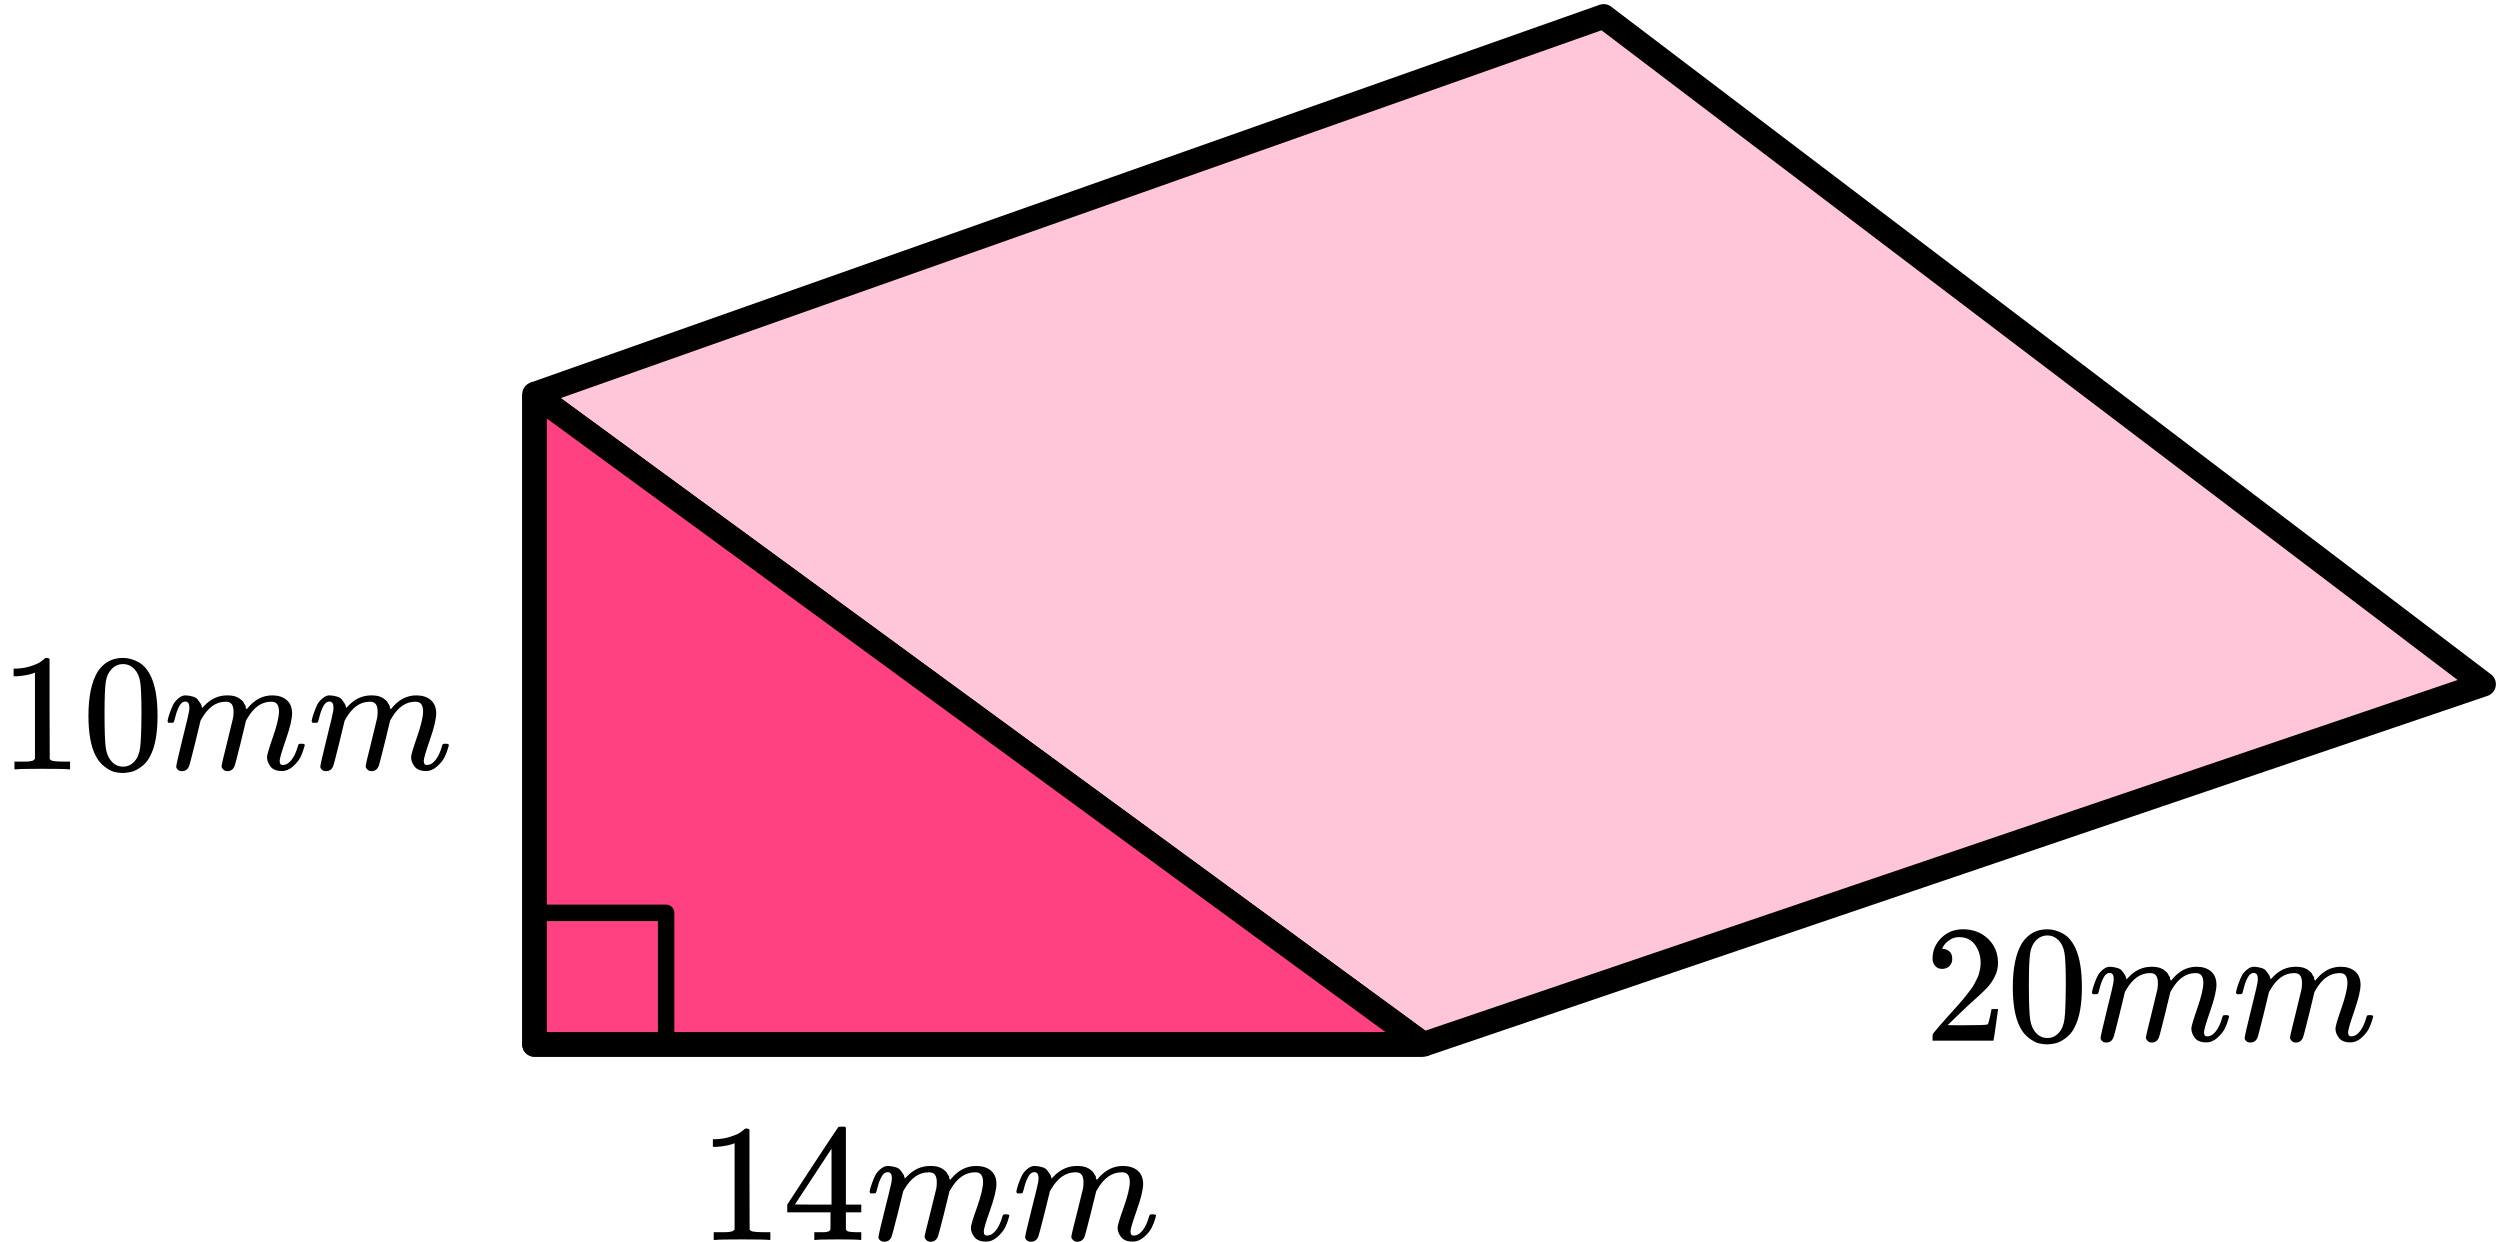
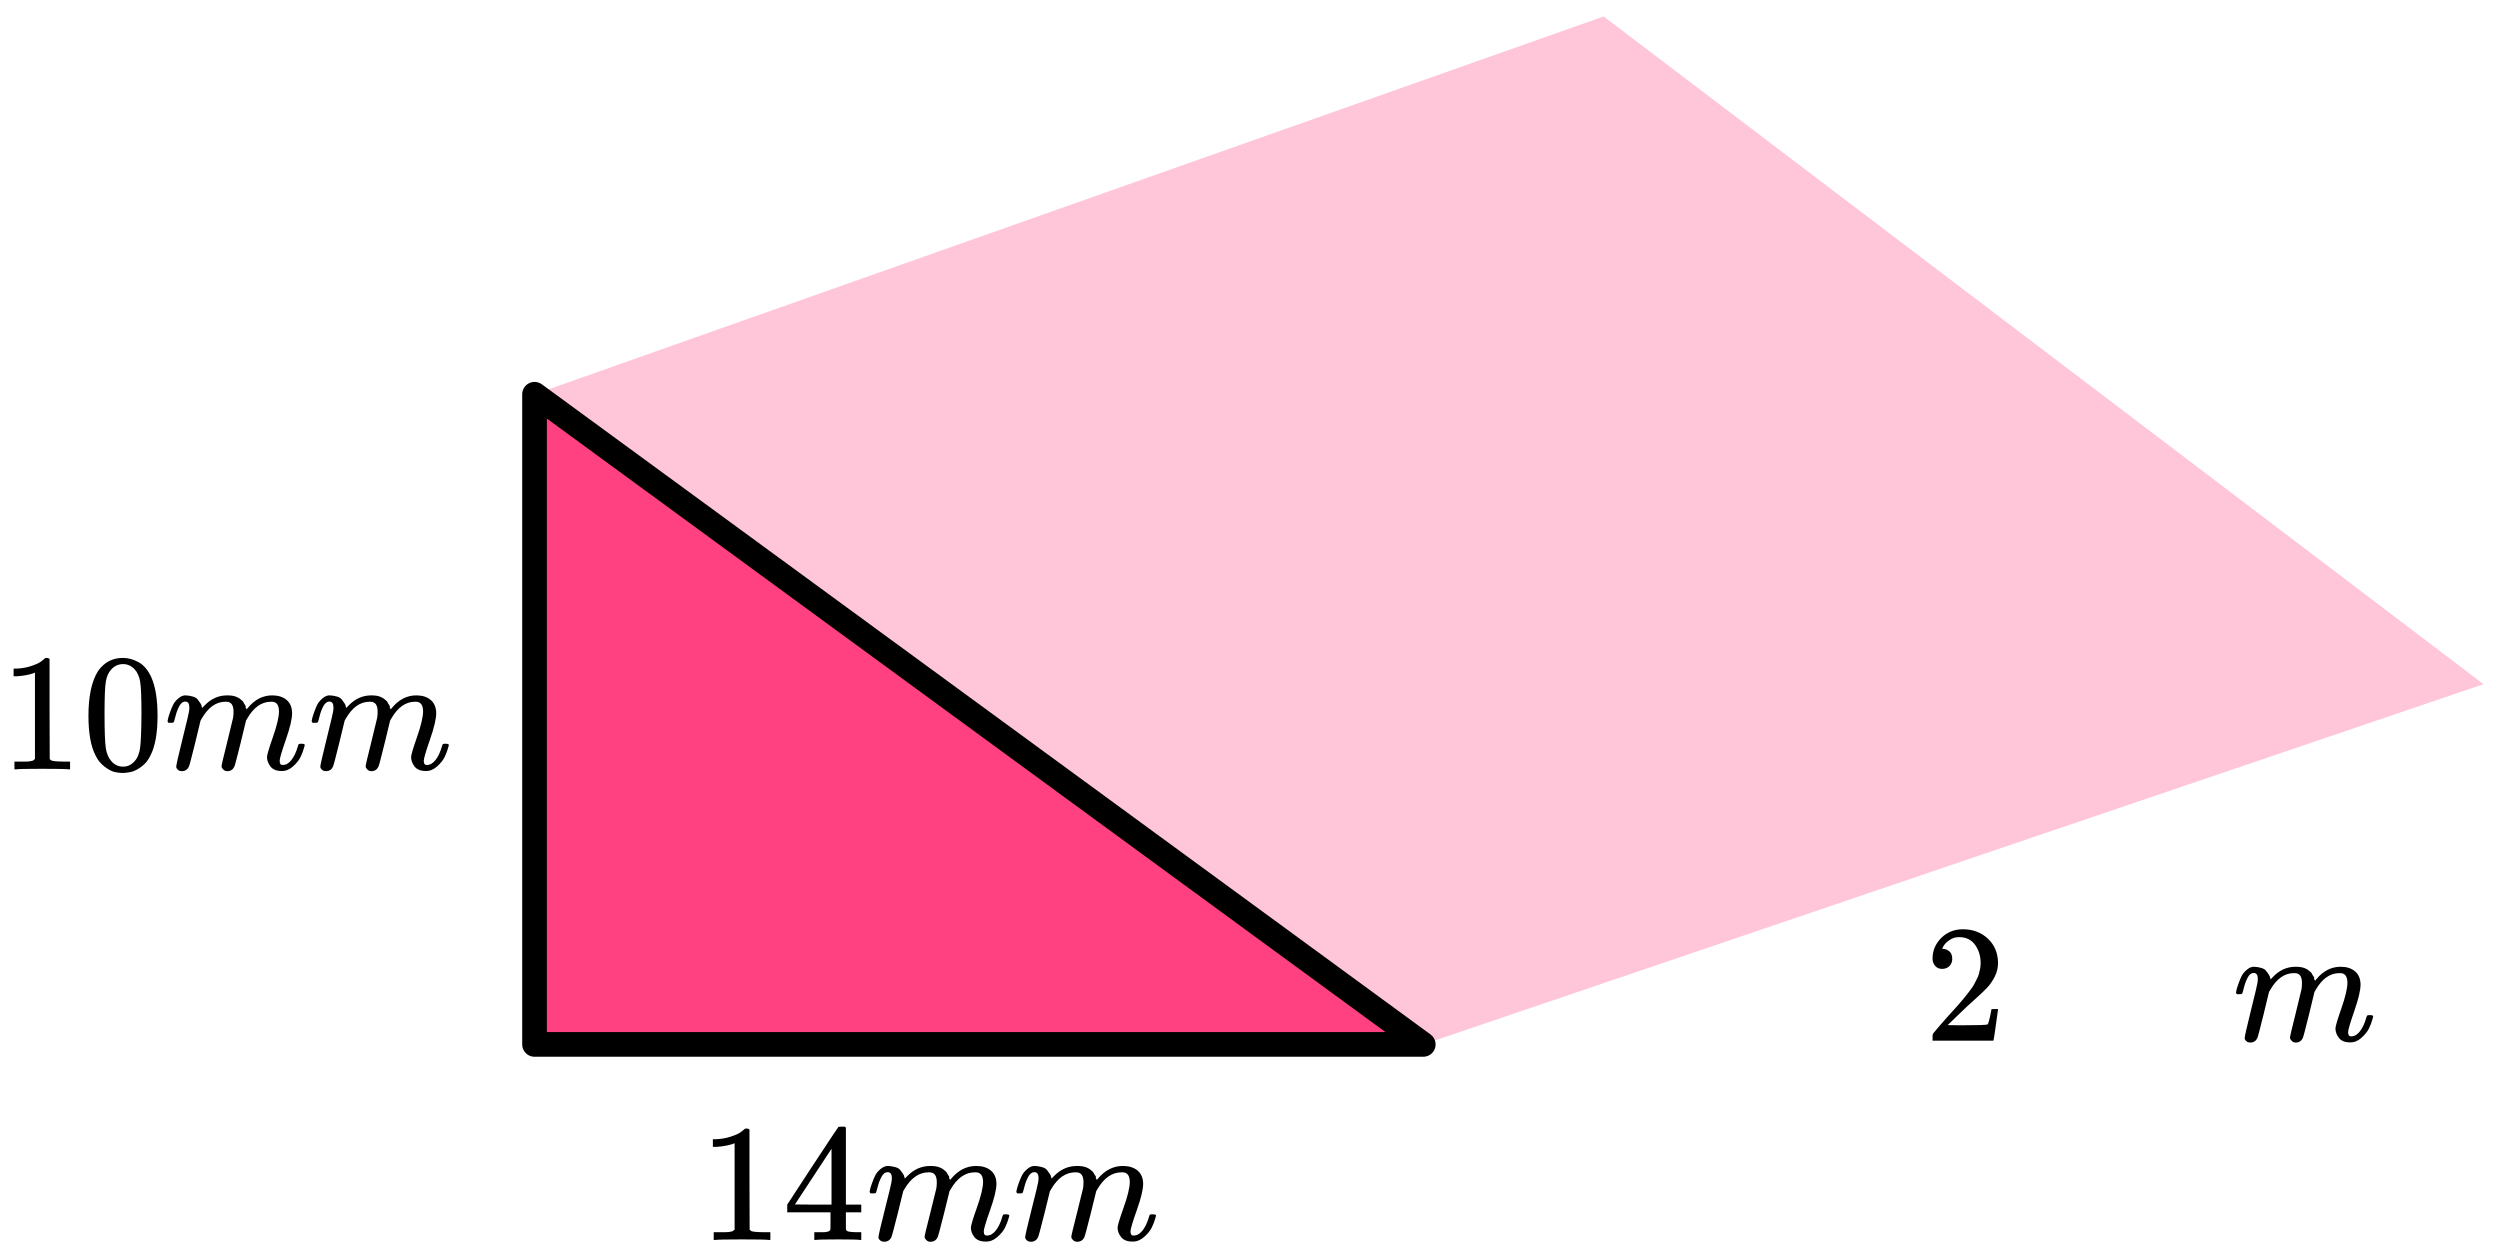
<svg xmlns="http://www.w3.org/2000/svg" width="304" height="151" viewBox="0 0 304 151" fill="none">
  <path d="M65 127V47.94L195.002 2L302 83.197L173.068 127H65Z" fill="#FF4081" fill-opacity="0.3" />
-   <path d="M65 47.94V127H173.068M65 47.94L173.068 127M65 47.94L195.002 2L302 83.197L173.068 127" stroke="black" stroke-width="3" stroke-linejoin="round" />
  <path d="M65 127.001V47.941L173.068 127.001H65Z" fill="#FF4081" stroke="black" stroke-width="3" stroke-linejoin="round" />
-   <rect x="65" y="111" width="16" height="16" stroke="black" stroke-width="2" stroke-linejoin="round" />
  <path d="M236.175 117.82C235.816 117.82 235.53 117.698 235.317 117.454C235.104 117.21 234.998 116.911 234.998 116.559C234.998 115.596 235.351 114.762 236.056 114.057C236.761 113.352 237.639 112.999 238.69 112.999C239.901 112.999 240.912 113.379 241.723 114.138C242.535 114.898 242.947 115.881 242.961 117.088C242.961 117.671 242.828 118.227 242.562 118.756C242.295 119.285 241.976 119.746 241.604 120.139C241.231 120.532 240.699 121.034 240.007 121.644C239.528 122.065 238.863 122.689 238.011 123.516L236.834 124.655L238.351 124.675C240.44 124.675 241.55 124.641 241.683 124.574C241.777 124.547 241.936 123.943 242.162 122.763V122.702H242.961V122.763C242.947 122.804 242.861 123.421 242.701 124.614C242.542 125.808 242.442 126.432 242.402 126.486V126.547H234.998V126.16V125.916C234.998 125.821 235.038 125.72 235.118 125.611C235.198 125.503 235.397 125.265 235.716 124.899C236.102 124.465 236.435 124.085 236.714 123.76C236.834 123.624 237.06 123.374 237.393 123.007C237.725 122.641 237.952 122.39 238.071 122.255C238.191 122.119 238.384 121.895 238.65 121.583C238.916 121.271 239.102 121.041 239.209 120.892C239.315 120.743 239.468 120.539 239.668 120.281C239.867 120.024 240.007 119.807 240.087 119.631C240.167 119.454 240.267 119.258 240.386 119.041C240.506 118.824 240.593 118.607 240.646 118.39C240.699 118.173 240.746 117.969 240.785 117.779C240.825 117.59 240.845 117.366 240.845 117.108C240.845 116.254 240.619 115.515 240.167 114.891C239.714 114.267 239.069 113.955 238.231 113.955C237.792 113.955 237.406 114.07 237.074 114.301C236.741 114.531 236.508 114.755 236.375 114.972C236.242 115.189 236.175 115.318 236.175 115.359C236.175 115.372 236.209 115.379 236.275 115.379C236.515 115.379 236.761 115.474 237.014 115.664C237.266 115.854 237.393 116.166 237.393 116.6C237.393 116.939 237.286 117.223 237.074 117.454C236.861 117.684 236.561 117.807 236.175 117.82Z" fill="black" />
-   <path d="M245.894 114.648C246.639 113.55 247.657 113.001 248.948 113.001C249.586 113.001 250.225 113.177 250.864 113.53C251.502 113.882 252.021 114.506 252.42 115.401C252.912 116.527 253.159 118.073 253.159 120.039C253.159 122.141 252.872 123.748 252.3 124.86C252.034 125.43 251.668 125.884 251.203 126.223C250.737 126.562 250.331 126.772 249.985 126.854C249.64 126.935 249.3 126.983 248.968 126.996C248.622 126.996 248.276 126.955 247.93 126.874C247.584 126.793 247.178 126.576 246.713 126.223C246.247 125.87 245.881 125.416 245.615 124.86C245.043 123.748 244.757 122.141 244.757 120.039C244.757 117.679 245.136 115.883 245.894 114.648ZM250.385 114.404C249.985 113.97 249.513 113.753 248.968 113.753C248.409 113.753 247.93 113.97 247.531 114.404C247.198 114.757 246.979 115.245 246.872 115.869C246.766 116.493 246.713 117.795 246.713 119.775C246.713 121.917 246.766 123.328 246.872 124.006C246.979 124.684 247.218 125.22 247.591 125.613C247.963 126.02 248.422 126.223 248.968 126.223C249.5 126.223 249.952 126.02 250.325 125.613C250.711 125.206 250.95 124.636 251.043 123.904C251.136 123.172 251.189 121.795 251.203 119.775C251.203 117.808 251.15 116.513 251.043 115.889C250.937 115.265 250.717 114.77 250.385 114.404Z" fill="black" />
-   <path d="M254.376 120.711C254.389 120.63 254.409 120.522 254.436 120.386C254.462 120.25 254.542 119.993 254.675 119.613C254.808 119.233 254.941 118.915 255.074 118.657C255.207 118.399 255.42 118.148 255.713 117.904C256.006 117.66 256.298 117.545 256.591 117.558C256.884 117.572 257.17 117.619 257.449 117.701C257.729 117.782 257.928 117.904 258.048 118.067C258.168 118.23 258.274 118.379 258.367 118.515C258.46 118.65 258.514 118.779 258.527 118.901L258.567 119.043C258.567 119.071 258.573 119.084 258.587 119.084L258.806 118.86C259.605 117.992 260.543 117.558 261.62 117.558C261.846 117.558 262.053 117.572 262.239 117.599C262.425 117.626 262.598 117.674 262.758 117.742C262.917 117.809 263.044 117.877 263.137 117.945C263.23 118.013 263.33 118.094 263.436 118.189C263.543 118.284 263.609 118.372 263.636 118.453C263.662 118.535 263.716 118.623 263.795 118.718C263.875 118.813 263.902 118.894 263.875 118.962C263.849 119.03 263.869 119.091 263.935 119.145C264.002 119.199 264.015 119.247 263.975 119.288L264.135 119.084C264.973 118.067 265.964 117.558 267.108 117.558C267.827 117.558 268.405 117.742 268.844 118.108C269.283 118.474 269.51 119.01 269.523 119.715C269.523 120.406 269.27 121.478 268.765 122.929C268.259 124.38 268.006 125.248 268.006 125.533C268.02 125.722 268.053 125.851 268.106 125.919C268.159 125.987 268.259 126.021 268.405 126.021C268.778 126.021 269.124 125.817 269.443 125.411C269.762 125.004 270.022 124.448 270.221 123.742C270.261 123.593 270.301 123.505 270.341 123.478C270.381 123.451 270.487 123.437 270.66 123.437C270.927 123.437 271.06 123.492 271.06 123.6C271.06 123.614 271.033 123.715 270.98 123.905C270.873 124.298 270.727 124.685 270.541 125.065C270.354 125.444 270.048 125.824 269.623 126.204C269.197 126.584 268.738 126.767 268.246 126.753C267.62 126.753 267.168 126.57 266.889 126.204C266.609 125.838 266.47 125.458 266.47 125.065C266.47 124.807 266.709 123.993 267.188 122.624C267.667 121.254 267.913 120.223 267.926 119.532C267.926 118.732 267.634 118.331 267.048 118.331H266.949C265.804 118.331 264.84 119.016 264.055 120.386L263.915 120.63L263.257 123.356C262.818 125.133 262.565 126.089 262.498 126.224C262.325 126.59 262.039 126.773 261.64 126.773C261.467 126.773 261.327 126.726 261.221 126.631C261.115 126.536 261.041 126.455 261.002 126.387C260.962 126.319 260.942 126.251 260.942 126.184C260.942 126.034 261.168 125.065 261.62 123.275L262.339 120.305C262.379 120.101 262.398 119.844 262.398 119.532C262.398 118.732 262.106 118.331 261.52 118.331H261.421C260.276 118.331 259.312 119.016 258.527 120.386L258.387 120.63L257.729 123.356C257.29 125.133 257.037 126.089 256.97 126.224C256.797 126.59 256.511 126.773 256.112 126.773C255.939 126.773 255.8 126.733 255.693 126.651C255.587 126.57 255.513 126.489 255.474 126.407C255.434 126.326 255.42 126.258 255.434 126.204C255.434 126.028 255.686 124.916 256.192 122.868C256.711 120.779 256.97 119.688 256.97 119.593C257.01 119.389 257.03 119.206 257.03 119.043C257.03 118.555 256.864 118.311 256.531 118.311C256.239 118.311 255.992 118.501 255.793 118.881C255.593 119.26 255.44 119.674 255.334 120.122C255.227 120.569 255.148 120.813 255.094 120.854C255.068 120.881 254.961 120.895 254.775 120.895H254.496C254.416 120.813 254.376 120.752 254.376 120.711Z" fill="black" />
  <path d="M271.897 120.711C271.911 120.63 271.931 120.522 271.957 120.386C271.984 120.25 272.064 119.993 272.197 119.613C272.33 119.233 272.463 118.915 272.596 118.657C272.729 118.399 272.942 118.148 273.235 117.904C273.527 117.66 273.82 117.545 274.113 117.558C274.405 117.572 274.691 117.619 274.971 117.701C275.25 117.782 275.45 117.904 275.569 118.067C275.689 118.23 275.796 118.379 275.889 118.515C275.982 118.65 276.035 118.779 276.048 118.901L276.088 119.043C276.088 119.071 276.095 119.084 276.108 119.084L276.328 118.86C277.126 117.992 278.064 117.558 279.142 117.558C279.368 117.558 279.574 117.572 279.76 117.599C279.947 117.626 280.12 117.674 280.279 117.742C280.439 117.809 280.565 117.877 280.658 117.945C280.751 118.013 280.851 118.094 280.958 118.189C281.064 118.284 281.131 118.372 281.157 118.453C281.184 118.535 281.237 118.623 281.317 118.718C281.397 118.813 281.423 118.894 281.397 118.962C281.37 119.03 281.39 119.091 281.457 119.145C281.523 119.199 281.536 119.247 281.497 119.288L281.656 119.084C282.494 118.067 283.486 117.558 284.63 117.558C285.348 117.558 285.927 117.742 286.366 118.108C286.805 118.474 287.031 119.01 287.044 119.715C287.044 120.406 286.792 121.478 286.286 122.929C285.781 124.38 285.528 125.248 285.528 125.533C285.541 125.722 285.574 125.851 285.628 125.919C285.681 125.987 285.781 126.021 285.927 126.021C286.299 126.021 286.645 125.817 286.965 125.411C287.284 125.004 287.543 124.448 287.743 123.742C287.783 123.593 287.823 123.505 287.863 123.478C287.903 123.451 288.009 123.437 288.182 123.437C288.448 123.437 288.581 123.492 288.581 123.6C288.581 123.614 288.554 123.715 288.501 123.905C288.395 124.298 288.248 124.685 288.062 125.065C287.876 125.444 287.57 125.824 287.144 126.204C286.718 126.584 286.259 126.767 285.767 126.753C285.142 126.753 284.69 126.57 284.41 126.204C284.131 125.838 283.991 125.458 283.991 125.065C283.991 124.807 284.231 123.993 284.71 122.624C285.188 121.254 285.435 120.223 285.448 119.532C285.448 118.732 285.155 118.331 284.57 118.331H284.47C283.326 118.331 282.361 119.016 281.576 120.386L281.437 120.63L280.778 123.356C280.339 125.133 280.086 126.089 280.02 126.224C279.847 126.59 279.561 126.773 279.162 126.773C278.989 126.773 278.849 126.726 278.743 126.631C278.636 126.536 278.563 126.455 278.523 126.387C278.483 126.319 278.463 126.251 278.463 126.184C278.463 126.034 278.689 125.065 279.142 123.275L279.86 120.305C279.9 120.101 279.92 119.844 279.92 119.532C279.92 118.732 279.627 118.331 279.042 118.331H278.942C277.798 118.331 276.833 119.016 276.048 120.386L275.909 120.63L275.25 123.356C274.811 125.133 274.558 126.089 274.492 126.224C274.319 126.59 274.033 126.773 273.634 126.773C273.461 126.773 273.321 126.733 273.215 126.651C273.108 126.57 273.035 126.489 272.995 126.407C272.955 126.326 272.942 126.258 272.955 126.204C272.955 126.028 273.208 124.916 273.713 122.868C274.232 120.779 274.492 119.688 274.492 119.593C274.532 119.389 274.552 119.206 274.552 119.043C274.552 118.555 274.385 118.311 274.053 118.311C273.76 118.311 273.514 118.501 273.314 118.881C273.115 119.26 272.962 119.674 272.855 120.122C272.749 120.569 272.669 120.813 272.616 120.854C272.589 120.881 272.483 120.895 272.297 120.895H272.017C271.937 120.813 271.897 120.752 271.897 120.711Z" fill="black" />
  <path d="M4.251 81.789L3.991 81.891C3.805 81.959 3.539 82.026 3.193 82.094C2.847 82.162 2.461 82.21 2.035 82.237H1.656V81.301H2.035C2.661 81.274 3.239 81.172 3.772 80.996C4.304 80.82 4.676 80.657 4.889 80.508C5.102 80.358 5.288 80.209 5.448 80.06C5.475 80.019 5.554 79.999 5.687 79.999C5.807 79.999 5.92 80.04 6.027 80.121V86.203L6.047 92.306C6.14 92.401 6.22 92.462 6.286 92.489C6.353 92.516 6.512 92.543 6.765 92.57C7.018 92.598 7.43 92.611 8.002 92.611H8.521V93.547H8.302C8.022 93.506 6.965 93.486 5.129 93.486C3.319 93.486 2.275 93.506 1.996 93.547H1.756V92.611H2.275C2.568 92.611 2.82 92.611 3.033 92.611C3.246 92.611 3.412 92.604 3.532 92.591C3.652 92.577 3.758 92.557 3.851 92.53C3.945 92.503 3.998 92.489 4.011 92.489C4.024 92.489 4.064 92.455 4.131 92.387C4.197 92.32 4.237 92.292 4.251 92.306V81.789Z" fill="black" />
  <path d="M11.893 81.648C12.638 80.55 13.656 80.001 14.947 80.001C15.585 80.001 16.224 80.177 16.863 80.53C17.501 80.882 18.02 81.506 18.419 82.401C18.911 83.527 19.157 85.073 19.157 87.039C19.157 89.141 18.872 90.748 18.299 91.86C18.033 92.43 17.667 92.884 17.202 93.223C16.736 93.562 16.33 93.772 15.985 93.854C15.639 93.935 15.299 93.983 14.967 93.996C14.621 93.996 14.275 93.955 13.929 93.874C13.583 93.793 13.177 93.576 12.712 93.223C12.246 92.871 11.88 92.416 11.614 91.86C11.042 90.748 10.756 89.141 10.756 87.039C10.756 84.679 11.135 82.882 11.893 81.648ZM16.384 81.404C15.985 80.97 15.512 80.753 14.967 80.753C14.408 80.753 13.929 80.97 13.53 81.404C13.197 81.757 12.978 82.245 12.871 82.869C12.765 83.493 12.712 84.795 12.712 86.775C12.712 88.917 12.765 90.328 12.871 91.006C12.978 91.684 13.217 92.219 13.59 92.613C13.962 93.02 14.421 93.223 14.967 93.223C15.499 93.223 15.951 93.02 16.324 92.613C16.709 92.206 16.949 91.636 17.042 90.904C17.135 90.172 17.189 88.795 17.202 86.775C17.202 84.808 17.149 83.513 17.042 82.889C16.936 82.266 16.716 81.77 16.384 81.404Z" fill="black" />
  <path d="M20.375 87.712C20.388 87.63 20.408 87.522 20.435 87.386C20.462 87.25 20.541 86.993 20.674 86.613C20.807 86.233 20.94 85.915 21.073 85.657C21.206 85.399 21.419 85.148 21.712 84.904C22.005 84.66 22.297 84.545 22.59 84.558C22.883 84.572 23.169 84.62 23.448 84.701C23.728 84.782 23.927 84.904 24.047 85.067C24.167 85.23 24.273 85.379 24.366 85.514C24.459 85.65 24.513 85.779 24.526 85.901L24.566 86.043C24.566 86.07 24.573 86.084 24.586 86.084L24.805 85.86C25.604 84.992 26.541 84.558 27.619 84.558C27.845 84.558 28.052 84.572 28.238 84.599C28.424 84.626 28.597 84.674 28.757 84.742C28.916 84.809 29.043 84.877 29.136 84.945C29.229 85.013 29.329 85.094 29.435 85.189C29.542 85.284 29.608 85.372 29.635 85.454C29.661 85.535 29.715 85.623 29.794 85.718C29.874 85.813 29.901 85.894 29.874 85.962C29.848 86.03 29.868 86.091 29.934 86.145C30.001 86.199 30.014 86.247 29.974 86.287L30.134 86.084C30.972 85.067 31.963 84.558 33.107 84.558C33.826 84.558 34.404 84.742 34.843 85.108C35.282 85.474 35.509 86.01 35.522 86.715C35.522 87.406 35.269 88.478 34.764 89.929C34.258 91.38 34.005 92.248 34.005 92.533C34.019 92.722 34.052 92.851 34.105 92.919C34.158 92.987 34.258 93.021 34.404 93.021C34.777 93.021 35.123 92.817 35.442 92.41C35.761 92.004 36.021 91.448 36.22 90.743C36.26 90.593 36.3 90.505 36.34 90.478C36.38 90.451 36.486 90.437 36.66 90.437C36.926 90.437 37.059 90.492 37.059 90.6C37.059 90.614 37.032 90.715 36.979 90.905C36.872 91.299 36.726 91.685 36.54 92.065C36.353 92.444 36.047 92.824 35.622 93.204C35.196 93.584 34.737 93.767 34.245 93.753C33.619 93.753 33.167 93.57 32.888 93.204C32.608 92.838 32.469 92.458 32.469 92.065C32.469 91.807 32.708 90.993 33.187 89.624C33.666 88.254 33.912 87.223 33.925 86.532C33.925 85.731 33.633 85.331 33.047 85.331H32.948C31.803 85.331 30.839 86.016 30.054 87.386L29.914 87.63L29.256 90.356C28.817 92.132 28.564 93.089 28.497 93.224C28.324 93.59 28.038 93.773 27.639 93.773C27.466 93.773 27.326 93.726 27.22 93.631C27.114 93.536 27.041 93.455 27 93.387C26.961 93.319 26.941 93.251 26.941 93.183C26.941 93.034 27.167 92.065 27.619 90.275L28.338 87.305C28.378 87.101 28.398 86.844 28.398 86.532C28.398 85.731 28.105 85.331 27.519 85.331H27.42C26.276 85.331 25.311 86.016 24.526 87.386L24.386 87.63L23.728 90.356C23.289 92.132 23.036 93.089 22.969 93.224C22.796 93.59 22.51 93.773 22.111 93.773C21.938 93.773 21.799 93.733 21.692 93.651C21.586 93.57 21.512 93.489 21.473 93.407C21.433 93.326 21.419 93.258 21.433 93.204C21.433 93.028 21.686 91.915 22.191 89.868C22.71 87.779 22.969 86.688 22.969 86.593C23.009 86.389 23.029 86.206 23.029 86.043C23.029 85.555 22.863 85.311 22.53 85.311C22.238 85.311 21.991 85.501 21.792 85.881C21.592 86.26 21.439 86.674 21.333 87.122C21.227 87.569 21.147 87.813 21.093 87.854C21.067 87.881 20.96 87.895 20.774 87.895H20.495C20.415 87.813 20.375 87.752 20.375 87.712Z" fill="black" />
  <path d="M37.898 87.712C37.911 87.63 37.931 87.522 37.957 87.386C37.984 87.25 38.064 86.993 38.197 86.613C38.33 86.233 38.463 85.915 38.596 85.657C38.729 85.399 38.942 85.148 39.234 84.904C39.527 84.66 39.82 84.545 40.113 84.558C40.405 84.572 40.691 84.62 40.971 84.701C41.25 84.782 41.45 84.904 41.569 85.067C41.689 85.23 41.796 85.379 41.889 85.514C41.982 85.65 42.035 85.779 42.048 85.901L42.088 86.043C42.088 86.07 42.095 86.084 42.108 86.084L42.328 85.86C43.126 84.992 44.064 84.558 45.142 84.558C45.368 84.558 45.574 84.572 45.76 84.599C45.947 84.626 46.12 84.674 46.279 84.742C46.439 84.809 46.565 84.877 46.658 84.945C46.752 85.013 46.851 85.094 46.958 85.189C47.064 85.284 47.131 85.372 47.157 85.454C47.184 85.535 47.237 85.623 47.317 85.718C47.397 85.813 47.423 85.894 47.397 85.962C47.37 86.03 47.39 86.091 47.457 86.145C47.523 86.199 47.536 86.247 47.496 86.287L47.656 86.084C48.494 85.067 49.486 84.558 50.63 84.558C51.348 84.558 51.927 84.742 52.366 85.108C52.805 85.474 53.031 86.01 53.044 86.715C53.044 87.406 52.792 88.478 52.286 89.929C51.781 91.38 51.528 92.248 51.528 92.533C51.541 92.722 51.574 92.851 51.627 92.919C51.681 92.987 51.781 93.021 51.927 93.021C52.299 93.021 52.645 92.817 52.965 92.41C53.284 92.004 53.543 91.448 53.743 90.743C53.783 90.593 53.823 90.505 53.863 90.478C53.903 90.451 54.009 90.437 54.182 90.437C54.448 90.437 54.581 90.492 54.581 90.6C54.581 90.614 54.554 90.715 54.501 90.905C54.395 91.299 54.248 91.685 54.062 92.065C53.876 92.444 53.57 92.824 53.144 93.204C52.718 93.584 52.26 93.767 51.767 93.753C51.142 93.753 50.69 93.57 50.41 93.204C50.131 92.838 49.991 92.458 49.991 92.065C49.991 91.807 50.231 90.993 50.709 89.624C51.188 88.254 51.435 87.223 51.448 86.532C51.448 85.731 51.155 85.331 50.57 85.331H50.47C49.326 85.331 48.361 86.016 47.576 87.386L47.437 87.63L46.778 90.356C46.339 92.132 46.086 93.089 46.02 93.224C45.847 93.59 45.561 93.773 45.162 93.773C44.989 93.773 44.849 93.726 44.742 93.631C44.636 93.536 44.563 93.455 44.523 93.387C44.483 93.319 44.463 93.251 44.463 93.183C44.463 93.034 44.689 92.065 45.142 90.275L45.86 87.305C45.9 87.101 45.92 86.844 45.92 86.532C45.92 85.731 45.627 85.331 45.042 85.331H44.942C43.798 85.331 42.833 86.016 42.048 87.386L41.909 87.63L41.25 90.356C40.811 92.132 40.558 93.089 40.492 93.224C40.319 93.59 40.033 93.773 39.634 93.773C39.461 93.773 39.321 93.733 39.215 93.651C39.108 93.57 39.035 93.489 38.995 93.407C38.955 93.326 38.942 93.258 38.955 93.204C38.955 93.028 39.208 91.915 39.714 89.868C40.232 87.779 40.492 86.688 40.492 86.593C40.532 86.389 40.552 86.206 40.552 86.043C40.552 85.555 40.385 85.311 40.053 85.311C39.76 85.311 39.514 85.501 39.314 85.881C39.115 86.26 38.962 86.674 38.855 87.122C38.749 87.569 38.669 87.813 38.616 87.854C38.589 87.881 38.483 87.895 38.297 87.895H38.017C37.937 87.813 37.898 87.752 37.898 87.712Z" fill="black" />
  <path d="M89.328 139.016L89.064 139.117C88.874 139.185 88.603 139.253 88.251 139.321C87.899 139.389 87.506 139.436 87.073 139.463H86.686V138.527H87.073C87.709 138.5 88.299 138.399 88.84 138.222C89.382 138.046 89.761 137.883 89.978 137.734C90.195 137.585 90.385 137.436 90.547 137.287C90.574 137.246 90.656 137.226 90.791 137.226C90.913 137.226 91.028 137.266 91.136 137.348V143.43L91.157 149.533C91.252 149.627 91.333 149.689 91.401 149.716C91.468 149.743 91.631 149.77 91.888 149.797C92.146 149.824 92.566 149.838 93.148 149.838H93.676V150.773H93.453C93.168 150.733 92.091 150.712 90.222 150.712C88.38 150.712 87.316 150.733 87.032 150.773H86.788V149.838H87.316C87.614 149.838 87.872 149.838 88.089 149.838C88.305 149.838 88.475 149.831 88.597 149.817C88.719 149.804 88.827 149.783 88.922 149.756C89.016 149.729 89.071 149.716 89.084 149.716C89.098 149.716 89.138 149.682 89.206 149.614C89.274 149.546 89.314 149.519 89.328 149.533V139.016Z" fill="black" />
  <path d="M104.547 150.773C104.303 150.733 103.43 150.712 101.926 150.712C100.355 150.712 99.447 150.733 99.203 150.773H99.02V149.838H99.65C99.921 149.838 100.104 149.838 100.199 149.838C100.294 149.838 100.409 149.824 100.544 149.797C100.68 149.77 100.774 149.736 100.829 149.695C100.883 149.655 100.93 149.6 100.971 149.533C100.984 149.505 100.991 149.139 100.991 148.434V147.417H95.728V146.481L98.797 141.782C100.869 138.636 101.919 137.056 101.946 137.042C101.973 137.015 102.116 137.002 102.373 137.002H102.739L102.861 137.124V146.481H104.73V147.417H102.861V148.454C102.861 149.01 102.861 149.336 102.861 149.431C102.861 149.526 102.901 149.607 102.983 149.675C103.091 149.77 103.477 149.824 104.141 149.838H104.73V150.773H104.547ZM101.113 146.481V139.687L96.663 146.461L98.878 146.481H101.113Z" fill="black" />
  <path d="M105.746 144.934C105.76 144.853 105.78 144.744 105.807 144.609C105.834 144.473 105.915 144.215 106.051 143.836C106.186 143.456 106.322 143.137 106.457 142.88C106.593 142.622 106.809 142.371 107.107 142.127C107.406 141.883 107.704 141.768 108.002 141.781C108.3 141.795 108.591 141.842 108.875 141.923C109.16 142.005 109.363 142.127 109.485 142.29C109.607 142.452 109.715 142.602 109.81 142.737C109.905 142.873 109.959 143.002 109.973 143.124L110.013 143.266C110.013 143.293 110.02 143.307 110.033 143.307L110.257 143.083C111.07 142.215 112.025 141.781 113.122 141.781C113.352 141.781 113.562 141.795 113.752 141.822C113.942 141.849 114.118 141.896 114.28 141.964C114.443 142.032 114.571 142.1 114.666 142.168C114.761 142.235 114.863 142.317 114.971 142.412C115.079 142.507 115.147 142.595 115.174 142.676C115.201 142.758 115.256 142.846 115.337 142.941C115.418 143.036 115.445 143.117 115.418 143.185C115.391 143.253 115.411 143.314 115.479 143.368C115.547 143.422 115.56 143.47 115.52 143.51L115.682 143.307C116.536 142.29 117.545 141.781 118.71 141.781C119.441 141.781 120.031 141.964 120.478 142.33C120.925 142.696 121.155 143.232 121.168 143.937C121.168 144.629 120.911 145.7 120.396 147.151C119.882 148.603 119.624 149.47 119.624 149.755C119.638 149.945 119.672 150.074 119.726 150.142C119.78 150.21 119.882 150.243 120.031 150.243C120.41 150.243 120.762 150.04 121.087 149.633C121.412 149.226 121.676 148.67 121.88 147.965C121.92 147.816 121.961 147.728 122.002 147.701C122.042 147.674 122.151 147.66 122.327 147.66C122.598 147.66 122.733 147.714 122.733 147.823C122.733 147.836 122.706 147.938 122.652 148.128C122.543 148.521 122.394 148.908 122.205 149.287C122.015 149.667 121.704 150.047 121.27 150.427C120.837 150.806 120.369 150.989 119.868 150.976C119.231 150.976 118.771 150.793 118.486 150.427C118.202 150.06 118.06 149.681 118.06 149.287C118.06 149.03 118.303 148.216 118.791 146.846C119.279 145.477 119.529 144.446 119.543 143.754C119.543 142.954 119.245 142.554 118.649 142.554H118.547C117.382 142.554 116.4 143.239 115.601 144.609L115.459 144.853L114.788 147.579C114.341 149.355 114.084 150.311 114.016 150.447C113.84 150.813 113.549 150.996 113.142 150.996C112.966 150.996 112.824 150.949 112.716 150.854C112.607 150.759 112.533 150.677 112.492 150.61C112.451 150.542 112.431 150.474 112.431 150.406C112.431 150.257 112.661 149.287 113.122 147.497L113.853 144.527C113.894 144.324 113.914 144.066 113.914 143.754C113.914 142.954 113.616 142.554 113.02 142.554H112.919C111.754 142.554 110.772 143.239 109.973 144.609L109.83 144.853L109.16 147.579C108.713 149.355 108.455 150.311 108.388 150.447C108.212 150.813 107.92 150.996 107.514 150.996C107.338 150.996 107.196 150.955 107.087 150.874C106.979 150.793 106.904 150.711 106.864 150.63C106.823 150.549 106.809 150.481 106.823 150.427C106.823 150.25 107.08 149.138 107.595 147.09C108.123 145.002 108.388 143.91 108.388 143.815C108.428 143.612 108.449 143.429 108.449 143.266C108.449 142.778 108.279 142.534 107.941 142.534C107.643 142.534 107.392 142.724 107.189 143.103C106.986 143.483 106.83 143.897 106.721 144.344C106.613 144.792 106.532 145.036 106.478 145.077C106.45 145.104 106.342 145.117 106.152 145.117H105.868C105.787 145.036 105.746 144.975 105.746 144.934Z" fill="black" />
  <path d="M123.586 144.934C123.599 144.853 123.62 144.744 123.647 144.609C123.674 144.473 123.755 144.215 123.891 143.836C124.026 143.456 124.162 143.137 124.297 142.88C124.433 142.622 124.649 142.371 124.947 142.127C125.245 141.883 125.543 141.768 125.841 141.781C126.139 141.795 126.431 141.842 126.715 141.923C127 142.005 127.203 142.127 127.325 142.29C127.447 142.452 127.555 142.602 127.65 142.737C127.745 142.873 127.799 143.002 127.812 143.124L127.853 143.266C127.853 143.293 127.86 143.307 127.873 143.307L128.097 143.083C128.91 142.215 129.865 141.781 130.962 141.781C131.192 141.781 131.402 141.795 131.592 141.822C131.781 141.849 131.957 141.896 132.12 141.964C132.283 142.032 132.411 142.1 132.506 142.168C132.601 142.235 132.703 142.317 132.811 142.412C132.919 142.507 132.987 142.595 133.014 142.676C133.041 142.758 133.095 142.846 133.177 142.941C133.258 143.036 133.285 143.117 133.258 143.185C133.231 143.253 133.251 143.314 133.319 143.368C133.387 143.422 133.4 143.47 133.36 143.51L133.522 143.307C134.375 142.29 135.385 141.781 136.55 141.781C137.281 141.781 137.87 141.964 138.317 142.33C138.764 142.696 138.995 143.232 139.008 143.937C139.008 144.629 138.751 145.7 138.236 147.151C137.721 148.603 137.464 149.47 137.464 149.755C137.478 149.945 137.511 150.074 137.566 150.142C137.62 150.21 137.721 150.243 137.87 150.243C138.25 150.243 138.602 150.04 138.927 149.633C139.252 149.226 139.516 148.67 139.719 147.965C139.76 147.816 139.801 147.728 139.841 147.701C139.882 147.674 139.99 147.66 140.166 147.66C140.437 147.66 140.573 147.714 140.573 147.823C140.573 147.836 140.546 147.938 140.492 148.128C140.383 148.521 140.234 148.908 140.045 149.287C139.855 149.667 139.543 150.047 139.11 150.427C138.676 150.806 138.209 150.989 137.708 150.976C137.071 150.976 136.611 150.793 136.326 150.427C136.042 150.06 135.899 149.681 135.899 149.287C135.899 149.03 136.143 148.216 136.631 146.846C137.119 145.477 137.369 144.446 137.383 143.754C137.383 142.954 137.085 142.554 136.489 142.554H136.387C135.222 142.554 134.24 143.239 133.441 144.609L133.299 144.853L132.628 147.579C132.181 149.355 131.924 150.311 131.856 150.447C131.68 150.813 131.389 150.996 130.982 150.996C130.806 150.996 130.664 150.949 130.555 150.854C130.447 150.759 130.373 150.677 130.332 150.61C130.291 150.542 130.271 150.474 130.271 150.406C130.271 150.257 130.501 149.287 130.962 147.497L131.693 144.527C131.734 144.324 131.754 144.066 131.754 143.754C131.754 142.954 131.456 142.554 130.86 142.554H130.759C129.594 142.554 128.612 143.239 127.812 144.609L127.67 144.853L127 147.579C126.553 149.355 126.295 150.311 126.227 150.447C126.051 150.813 125.76 150.996 125.354 150.996C125.178 150.996 125.035 150.955 124.927 150.874C124.819 150.793 124.744 150.711 124.703 150.63C124.663 150.549 124.649 150.481 124.663 150.427C124.663 150.25 124.92 149.138 125.435 147.09C125.963 145.002 126.227 143.91 126.227 143.815C126.268 143.612 126.288 143.429 126.288 143.266C126.288 142.778 126.119 142.534 125.78 142.534C125.482 142.534 125.232 142.724 125.029 143.103C124.825 143.483 124.67 143.897 124.561 144.344C124.453 144.792 124.372 145.036 124.317 145.077C124.29 145.104 124.182 145.117 123.992 145.117H123.708C123.627 145.036 123.586 144.975 123.586 144.934Z" fill="black" />
</svg>